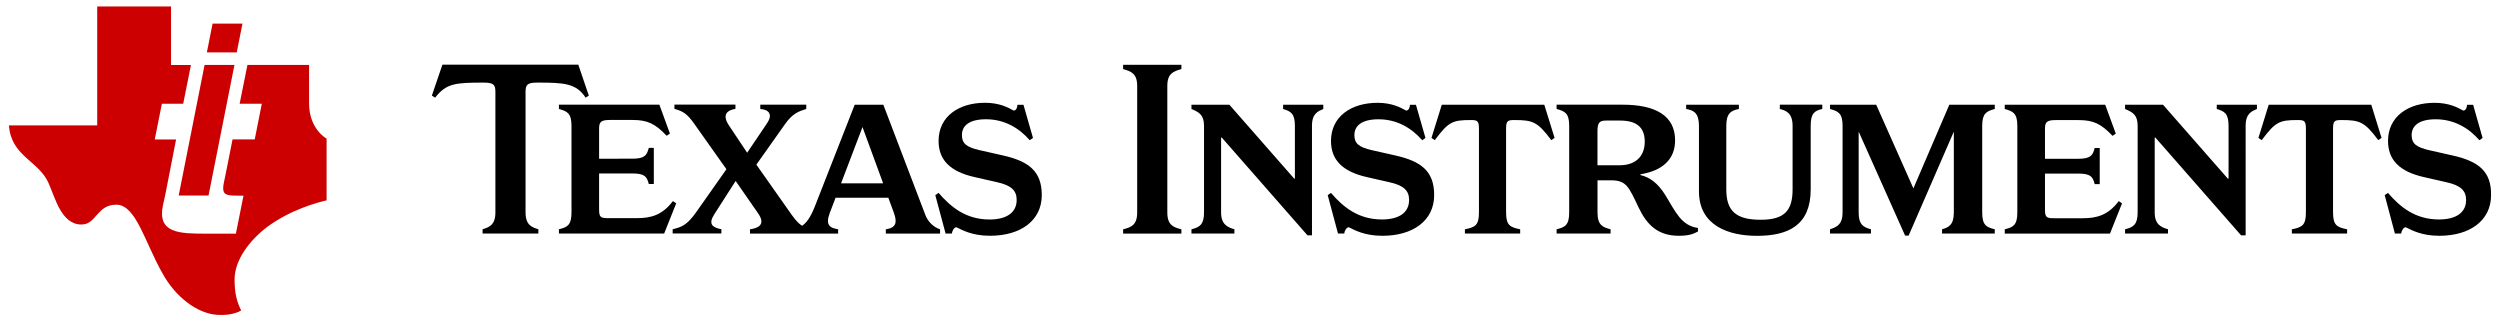
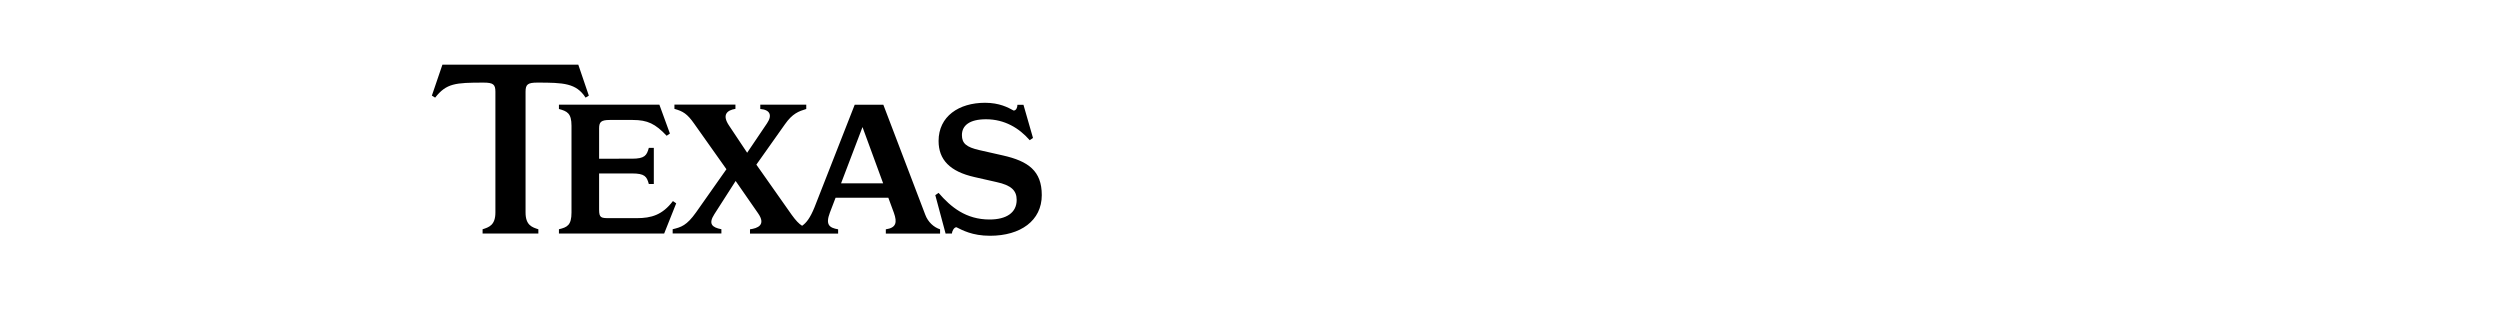
<svg xmlns="http://www.w3.org/2000/svg" version="1.1" id="Layer_1" x="0px" y="0px" width="280px" height="36px" viewBox="0 0 280 36" xml:space="preserve">
  <path d="M55.485,10.266v13.53c0,1.433-0.73,1.657-1.435,1.882v0.479h6.246v-0.479c-0.702-0.227-1.434-0.445-1.434-1.882v-13.53 c0-0.815,0.253-1.014,1.323-1.014c2.925,0,4.359,0.058,5.399,1.682l0.365-0.223l-1.18-3.467H49.55l-1.181,3.467l0.366,0.223 c1.266-1.603,2.25-1.682,5.428-1.682C55.231,9.254,55.485,9.451,55.485,10.266z M62.601,12.206c0.927,0.253,1.407,0.478,1.407,1.883 v9.706c0,1.433-0.477,1.657-1.407,1.882v0.48h11.785l1.349-3.384l-0.368-0.252c-1.181,1.556-2.419,1.912-4.049,1.912h-3.039 c-0.955,0-1.18-0.021-1.18-0.958v-4.048h3.683c1.434,0,1.658,0.341,1.886,1.184h0.56v-4.048h-0.56 c-0.228,0.845-0.452,1.212-1.886,1.212H67.1v-3.404c0-0.704,0.225-0.935,1.18-0.935c0,0,2.364,0,2.588,0 c1.658,0,2.532,0.427,3.797,1.77l0.365-0.25l-1.18-3.235H62.601V12.206z M77.758,13.867l3.602,5.086l-3.406,4.838 c-1.039,1.46-1.657,1.655-2.616,1.882v0.478h5.458v-0.478c-1.041-0.197-1.491-0.593-0.788-1.685l2.384-3.72l2.51,3.616 c0.928,1.323-0.058,1.683-0.903,1.799v0.48h9.871v-0.48c-0.984-0.168-1.434-0.507-0.929-1.854l0.643-1.682h5.909l0.62,1.682 c0.395,1.1,0.253,1.686-0.901,1.854v0.48h6.076v-0.48c-0.703-0.226-1.35-0.809-1.658-1.632L98.933,11.73h-3.206l-4.5,11.481 c-0.479,1.184-0.914,1.754-1.393,2.077c-0.37-0.234-0.712-0.602-1.167-1.231l-3.955-5.617l3.197-4.516 c0.844-1.211,1.549-1.462,2.392-1.718v-0.48h-5.149v0.48c1.067,0.084,1.378,0.677,0.759,1.599l-2.23,3.303l-2.015-3.025 c-0.844-1.237-0.227-1.744,0.703-1.89v-0.477h-6.833v0.477C76.491,12.459,76.971,12.74,77.758,13.867z M96.6,14.23l2.311,6.301H94.2 L96.6,14.23z M106.614,26.157c0-0.229,0.225-0.707,0.504-0.707c0.644,0.312,1.745,0.956,3.768,0.956 c3.405,0,5.793-1.685,5.793-4.554c0-2.7-1.491-3.799-4.36-4.444l-2.616-0.592c-1.49-0.337-1.968-0.768-1.968-1.686 c0-1.069,0.842-1.772,2.7-1.772c2.079,0,3.712,0.986,4.893,2.346l0.367-0.253l-1.068-3.716h-0.676c0,0.311-0.139,0.647-0.422,0.647 c-0.621-0.338-1.576-0.87-3.206-0.87c-2.925,0-5.202,1.516-5.202,4.273c0,2.104,1.266,3.426,4.022,4.047l2.475,0.562 c1.658,0.357,2.249,0.954,2.249,1.997c0,1.433-1.151,2.193-3.037,2.193c-2.644,0-4.33-1.387-5.709-2.981l-0.368,0.253l1.154,4.304 L106.614,26.157L106.614,26.157z" />
-   <path d="M125.79,7.736c0.873,0.252,1.574,0.478,1.574,1.884v14.181c0,1.433-0.702,1.659-1.574,1.882v0.478h6.526v-0.478 c-0.872-0.225-1.576-0.446-1.576-1.882V9.62c0-1.41,0.704-1.634,1.576-1.884V7.257h-6.526V7.736L125.79,7.736z M143.705,12.208 c0.843,0.252,1.323,0.478,1.323,1.884V20h-0.084l-7.256-8.272h-4.245v0.48c0.844,0.358,1.407,0.644,1.407,1.883v9.705 c0,1.349-0.478,1.66-1.407,1.882v0.48h4.809v-0.48c-0.76-0.225-1.49-0.532-1.49-1.882v-8.381h0.084l9.591,10.941h0.504V14.091 c0-1.407,0.705-1.633,1.268-1.883v-0.481h-4.5L143.705,12.208L143.705,12.208z M156.278,17.412l-2.616-0.59 c-1.491-0.338-1.97-0.769-1.97-1.688c0-1.064,0.845-1.774,2.698-1.774c2.083,0,3.716,0.987,4.896,2.346l0.367-0.253l-1.067-3.716 h-0.677c0,0.311-0.14,0.648-0.421,0.648c-0.62-0.338-1.574-0.87-3.205-0.87c-2.929,0-5.212,1.516-5.212,4.273 c0,2.103,1.267,3.426,4.023,4.048l2.471,0.562c1.66,0.357,2.253,0.955,2.253,1.997c0,1.433-1.149,2.185-3.039,2.185 c-2.638,0-4.34-1.378-5.71-2.975l-0.367,0.251l1.153,4.297h0.703c0-0.228,0.226-0.701,0.506-0.701 c0.644,0.312,1.744,0.956,3.768,0.956c3.402,0,5.792-1.682,5.792-4.551C160.637,19.156,159.146,18.057,156.278,17.412z M161.481,11.729l-1.155,3.716l0.368,0.252c1.546-2.055,1.969-2.251,4.021-2.251c0.705,0,0.928,0.057,0.928,0.928v9.424 c0,1.432-0.421,1.656-1.573,1.882v0.479h6.189V25.68c-1.127-0.227-1.577-0.438-1.577-1.882v-9.424c0-0.871,0.226-0.928,0.931-0.928 c2.056,0,2.596,0.189,4.133,2.251l0.368-0.252l-1.153-3.716H161.481z M186.538,21.884c-0.871-1.406-1.768-2.027-2.809-2.28V19.52 c2.473-0.395,3.883-1.687,3.883-3.799c0-2.802-2.249-3.996-5.876-3.996h-7.397v0.481c0.936,0.251,1.41,0.478,1.41,1.883v9.707 c0,1.433-0.478,1.656-1.41,1.882v0.479h6.045v-0.479c-0.872-0.227-1.463-0.448-1.463-1.882v-3.602h1.491 c1.744,0,1.996,0.702,3.122,3.066c0.93,1.941,2.167,3.148,4.499,3.148c1.185,0,1.661-0.229,2.138-0.479v-0.395 C188.283,25.258,187.663,23.713,186.538,21.884z M181.394,18.51h-2.477v-3.827c0-0.929,0.229-1.18,0.936-1.18h1.6 c1.744,0,2.76,0.676,2.76,2.362C184.205,17.638,183.052,18.51,181.394,18.51z M199.336,12.208c0.729,0.172,1.434,0.478,1.434,1.884 v7.116c0,2.364-0.899,3.406-3.57,3.406c-2.84,0-3.855-1.042-3.855-3.406v-7.116c0-1.406,0.533-1.716,1.41-1.884v-0.479h-5.905v0.479 c0.87,0.141,1.433,0.478,1.433,1.884v7.343c0,3.85,3.346,4.979,6.499,4.979c3.515,0,6.016-1.185,6.016-5.211v-7.115 c0-1.407,0.428-1.683,1.298-1.885v-0.477h-4.754L199.336,12.208L199.336,12.208z M214.3,21.097l-4.166-9.368h-5.172v0.479 c0.929,0.252,1.407,0.478,1.407,1.884v9.705c0,1.263-0.535,1.598-1.407,1.882v0.48h4.585v-0.48c-0.956-0.25-1.377-0.619-1.377-1.882 v-9.056l5.201,11.644h0.396l5.062-11.644v9.056c0,1.433-0.618,1.682-1.32,1.882v0.48h5.904v-0.48 c-0.927-0.226-1.406-0.446-1.406-1.882v-9.705c0-1.406,0.479-1.633,1.406-1.884v-0.479h-5.089L214.3,21.097z M233.257,24.443h-3.038 c-0.956,0-1.181-0.021-1.181-0.954v-4.048h3.686c1.432,0,1.66,0.335,1.883,1.18h0.562v-4.047h-0.562 c-0.223,0.843-0.448,1.21-1.883,1.21h-3.686v-3.403c0-0.703,0.225-0.931,1.181-0.931c0,0,2.362,0,2.588,0 c1.658,0,2.529,0.424,3.799,1.766l0.363-0.253l-1.186-3.235h-11.25v0.481c0.932,0.251,1.408,0.478,1.408,1.883v9.707 c0,1.433-0.477,1.658-1.408,1.881v0.48h11.785l1.351-3.384l-0.368-0.252C236.124,24.079,234.886,24.443,233.257,24.443z M248.275,12.208c0.842,0.252,1.324,0.478,1.324,1.884V20h-0.089l-7.254-8.272h-4.249v0.48c0.846,0.358,1.409,0.644,1.409,1.883 v9.705c0,1.349-0.48,1.66-1.409,1.882v0.48h4.81v-0.48c-0.77-0.225-1.49-0.532-1.49-1.882v-8.381h0.083L251,26.356h0.512V14.091 c0-1.407,0.703-1.633,1.264-1.883v-0.481h-4.498L248.275,12.208L248.275,12.208z M254.096,11.729l-1.152,3.716l0.366,0.252 c1.547-2.055,1.97-2.251,4.022-2.251c0.703,0,0.929,0.057,0.929,0.928v9.424c0,1.432-0.421,1.656-1.573,1.882v0.479h6.19V25.68 c-1.128-0.227-1.577-0.438-1.577-1.882v-9.424c0-0.871,0.229-0.928,0.936-0.928c2.054,0,2.593,0.189,4.131,2.251l0.366-0.252 l-1.152-3.716H254.096z M274.684,17.412l-2.614-0.59c-1.489-0.338-1.966-0.769-1.966-1.688c0-1.064,0.841-1.774,2.695-1.774 c2.08,0,3.713,0.987,4.897,2.346l0.354-0.253l-1.059-3.716h-0.684c0,0.311-0.146,0.648-0.423,0.648 c-0.619-0.338-1.575-0.87-3.212-0.87c-2.93,0-5.213,1.516-5.213,4.273c0,2.103,1.267,3.426,4.021,4.048l2.471,0.562 c1.647,0.357,2.253,0.955,2.253,1.997c0,1.433-1.147,2.185-3.041,2.185c-2.639,0-4.339-1.378-5.71-2.975l-0.366,0.251l1.142,4.297 h0.707c0-0.228,0.228-0.701,0.509-0.701c0.645,0.312,1.75,0.956,3.763,0.956c3.389,0,5.791-1.682,5.791-4.551 C279.044,19.156,277.552,18.057,274.684,17.412z" />
-   <path fill="#CC0000" d="M34.616,11.575V7.276h-6.904l-0.871,4.339h2.483l-0.795,3.999h-2.484l-0.86,4.328 c-0.067,0.294-0.117,0.506-0.147,0.71c-0.204,1.328,0.374,1.261,2.233,1.261l-0.85,4.257h-3.25c-3.072,0-5.571-0.026-4.922-3.177 c0.103-0.481,0.226-0.967,0.313-1.433l1.161-5.942h-2.389l0.797-3.999h2.388l0.869-4.339h-2.233V0.721h-8.266v13.322H1 C1.245,17.497,4.301,18,5.416,20.454c0.768,1.691,1.439,4.672,3.681,4.692c1.717,0.021,1.717-2.222,3.928-2.222 c2.208,0,3.188,4.195,5.152,7.649c1.472,2.712,3.917,4.532,6.133,4.688c1.819,0.126,2.699-0.492,2.699-0.492 c-0.491-0.988-0.737-1.973-0.737-3.455c0-2.221,1.719-4.44,3.682-5.919c2.699-1.972,5.644-2.719,6.625-2.959v-6.912 C36.579,15.524,34.616,14.474,34.616,11.575z M23.355,21.902L26.259,7.27h-3.346l-2.9,14.632H23.355z M27.156,2.644h-3.347 l-0.64,3.227h3.345L27.156,2.644z" />
</svg>